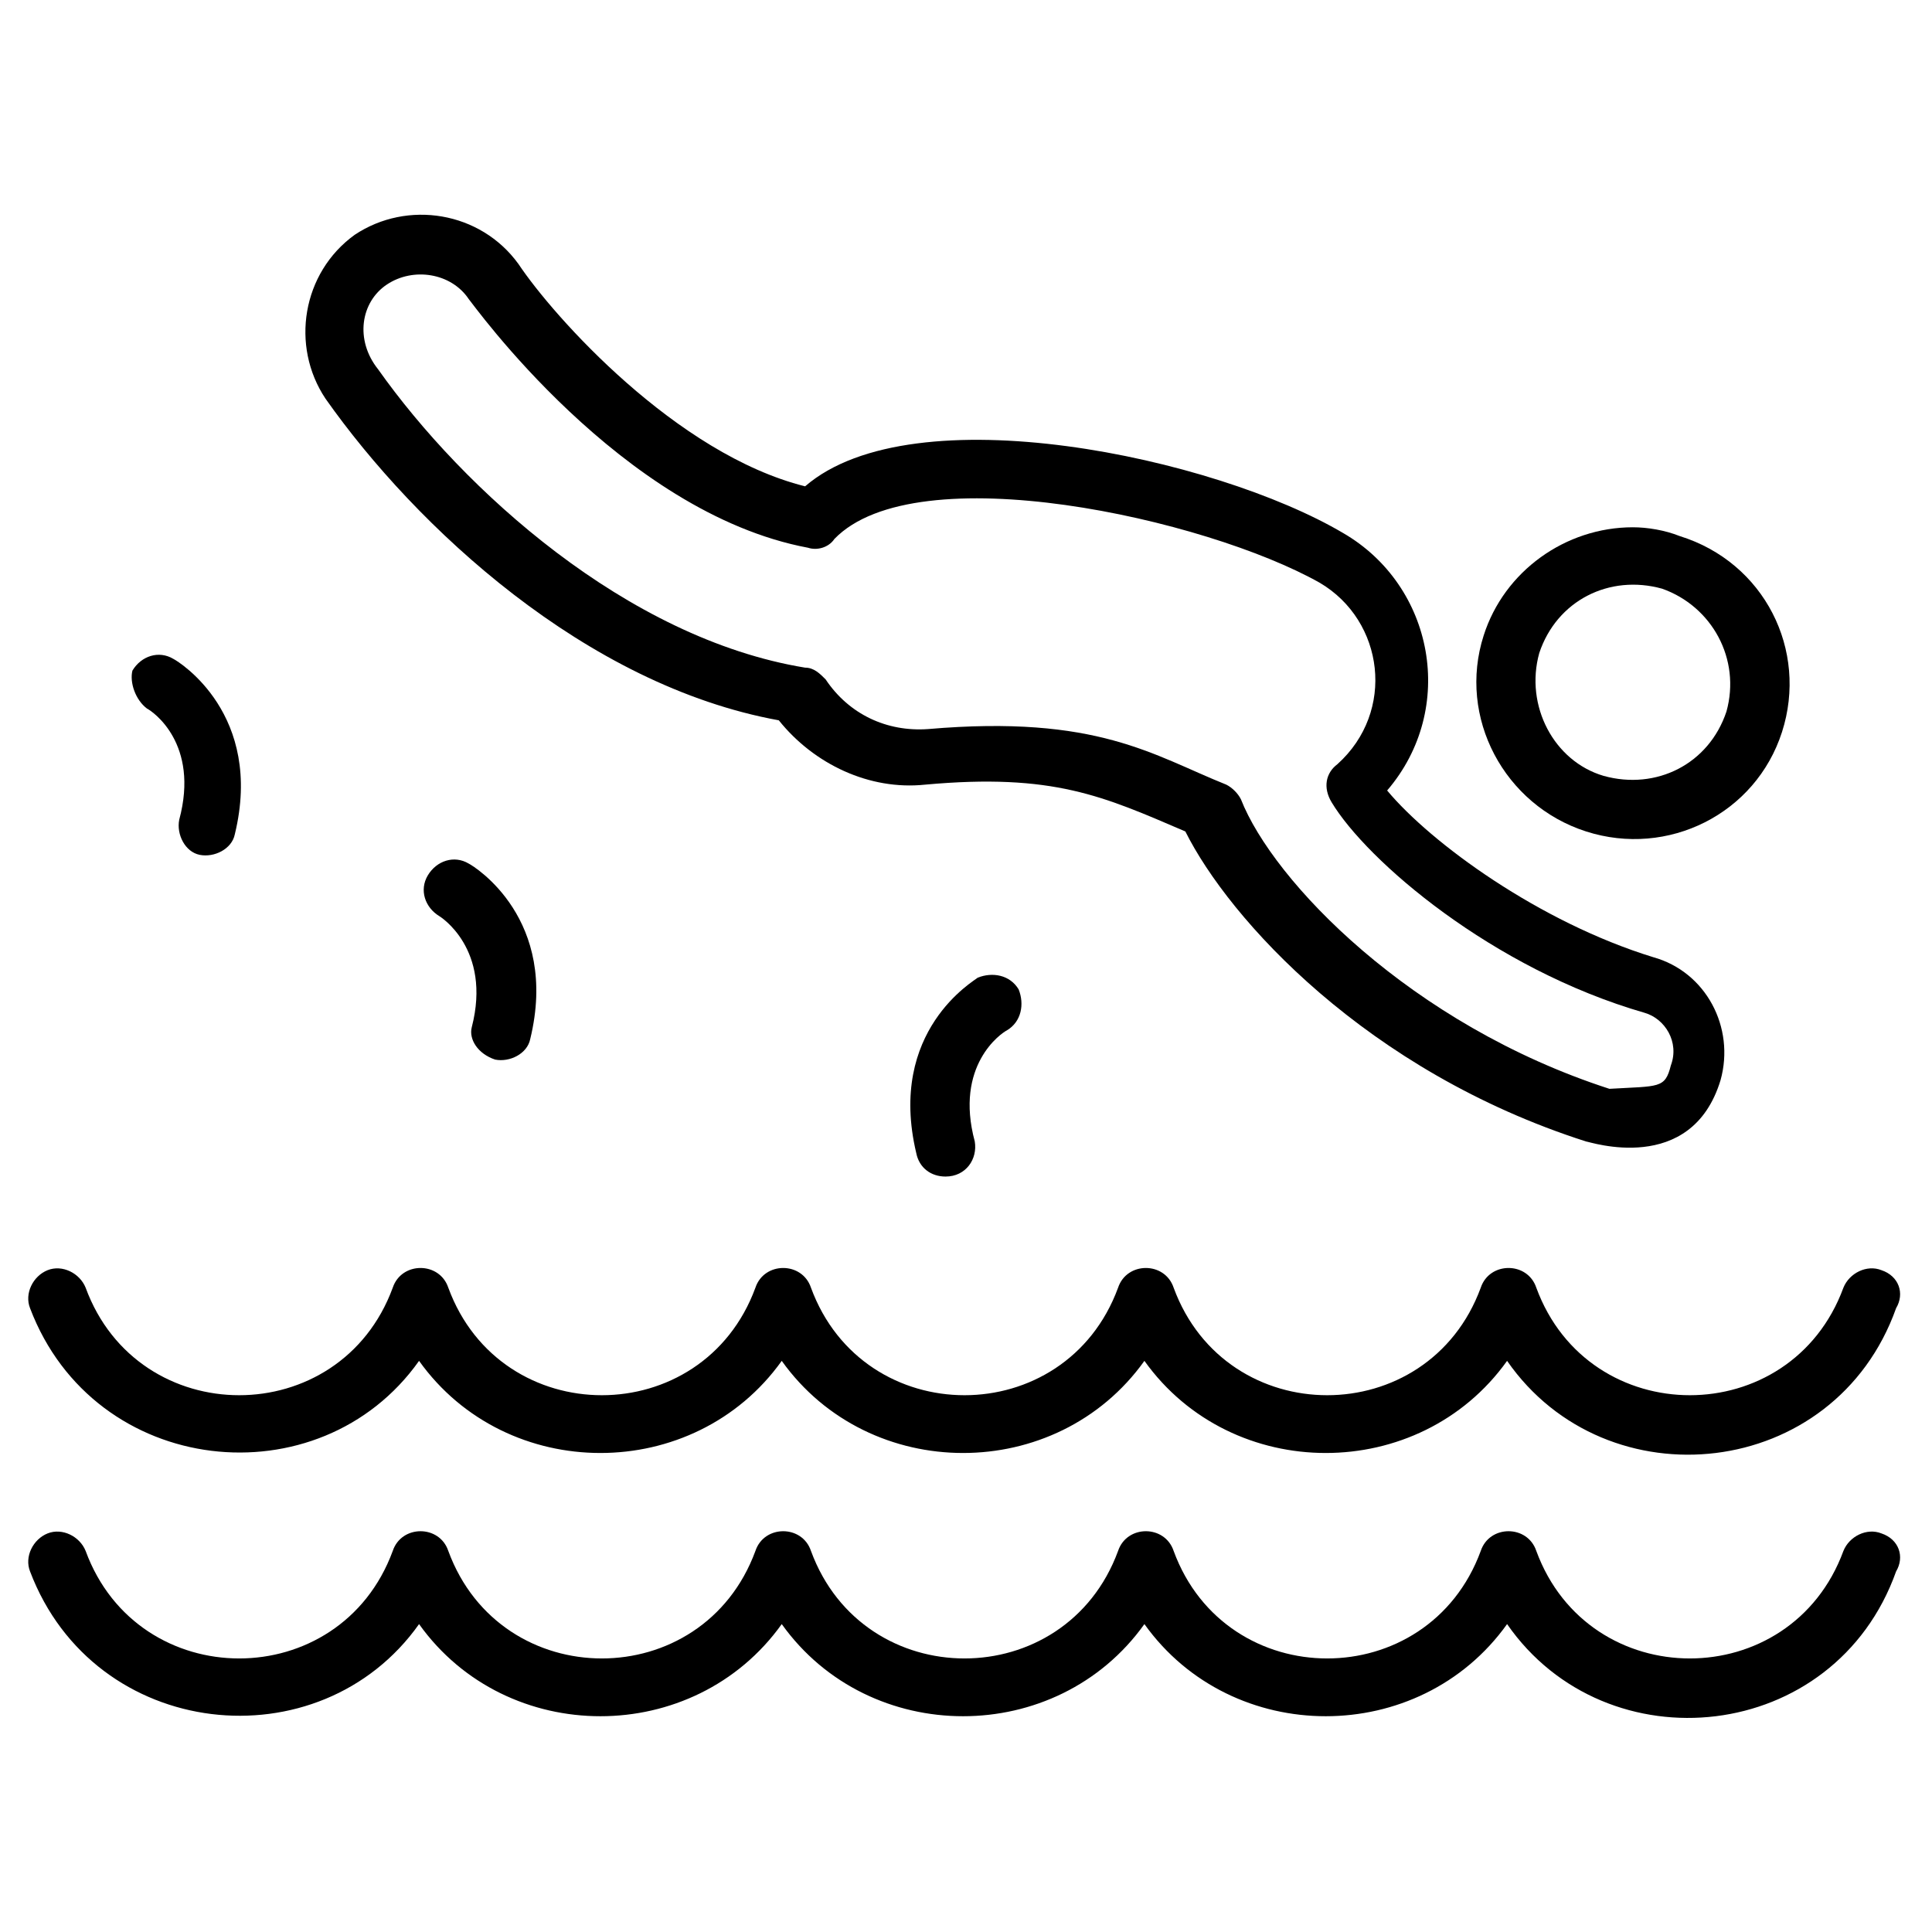
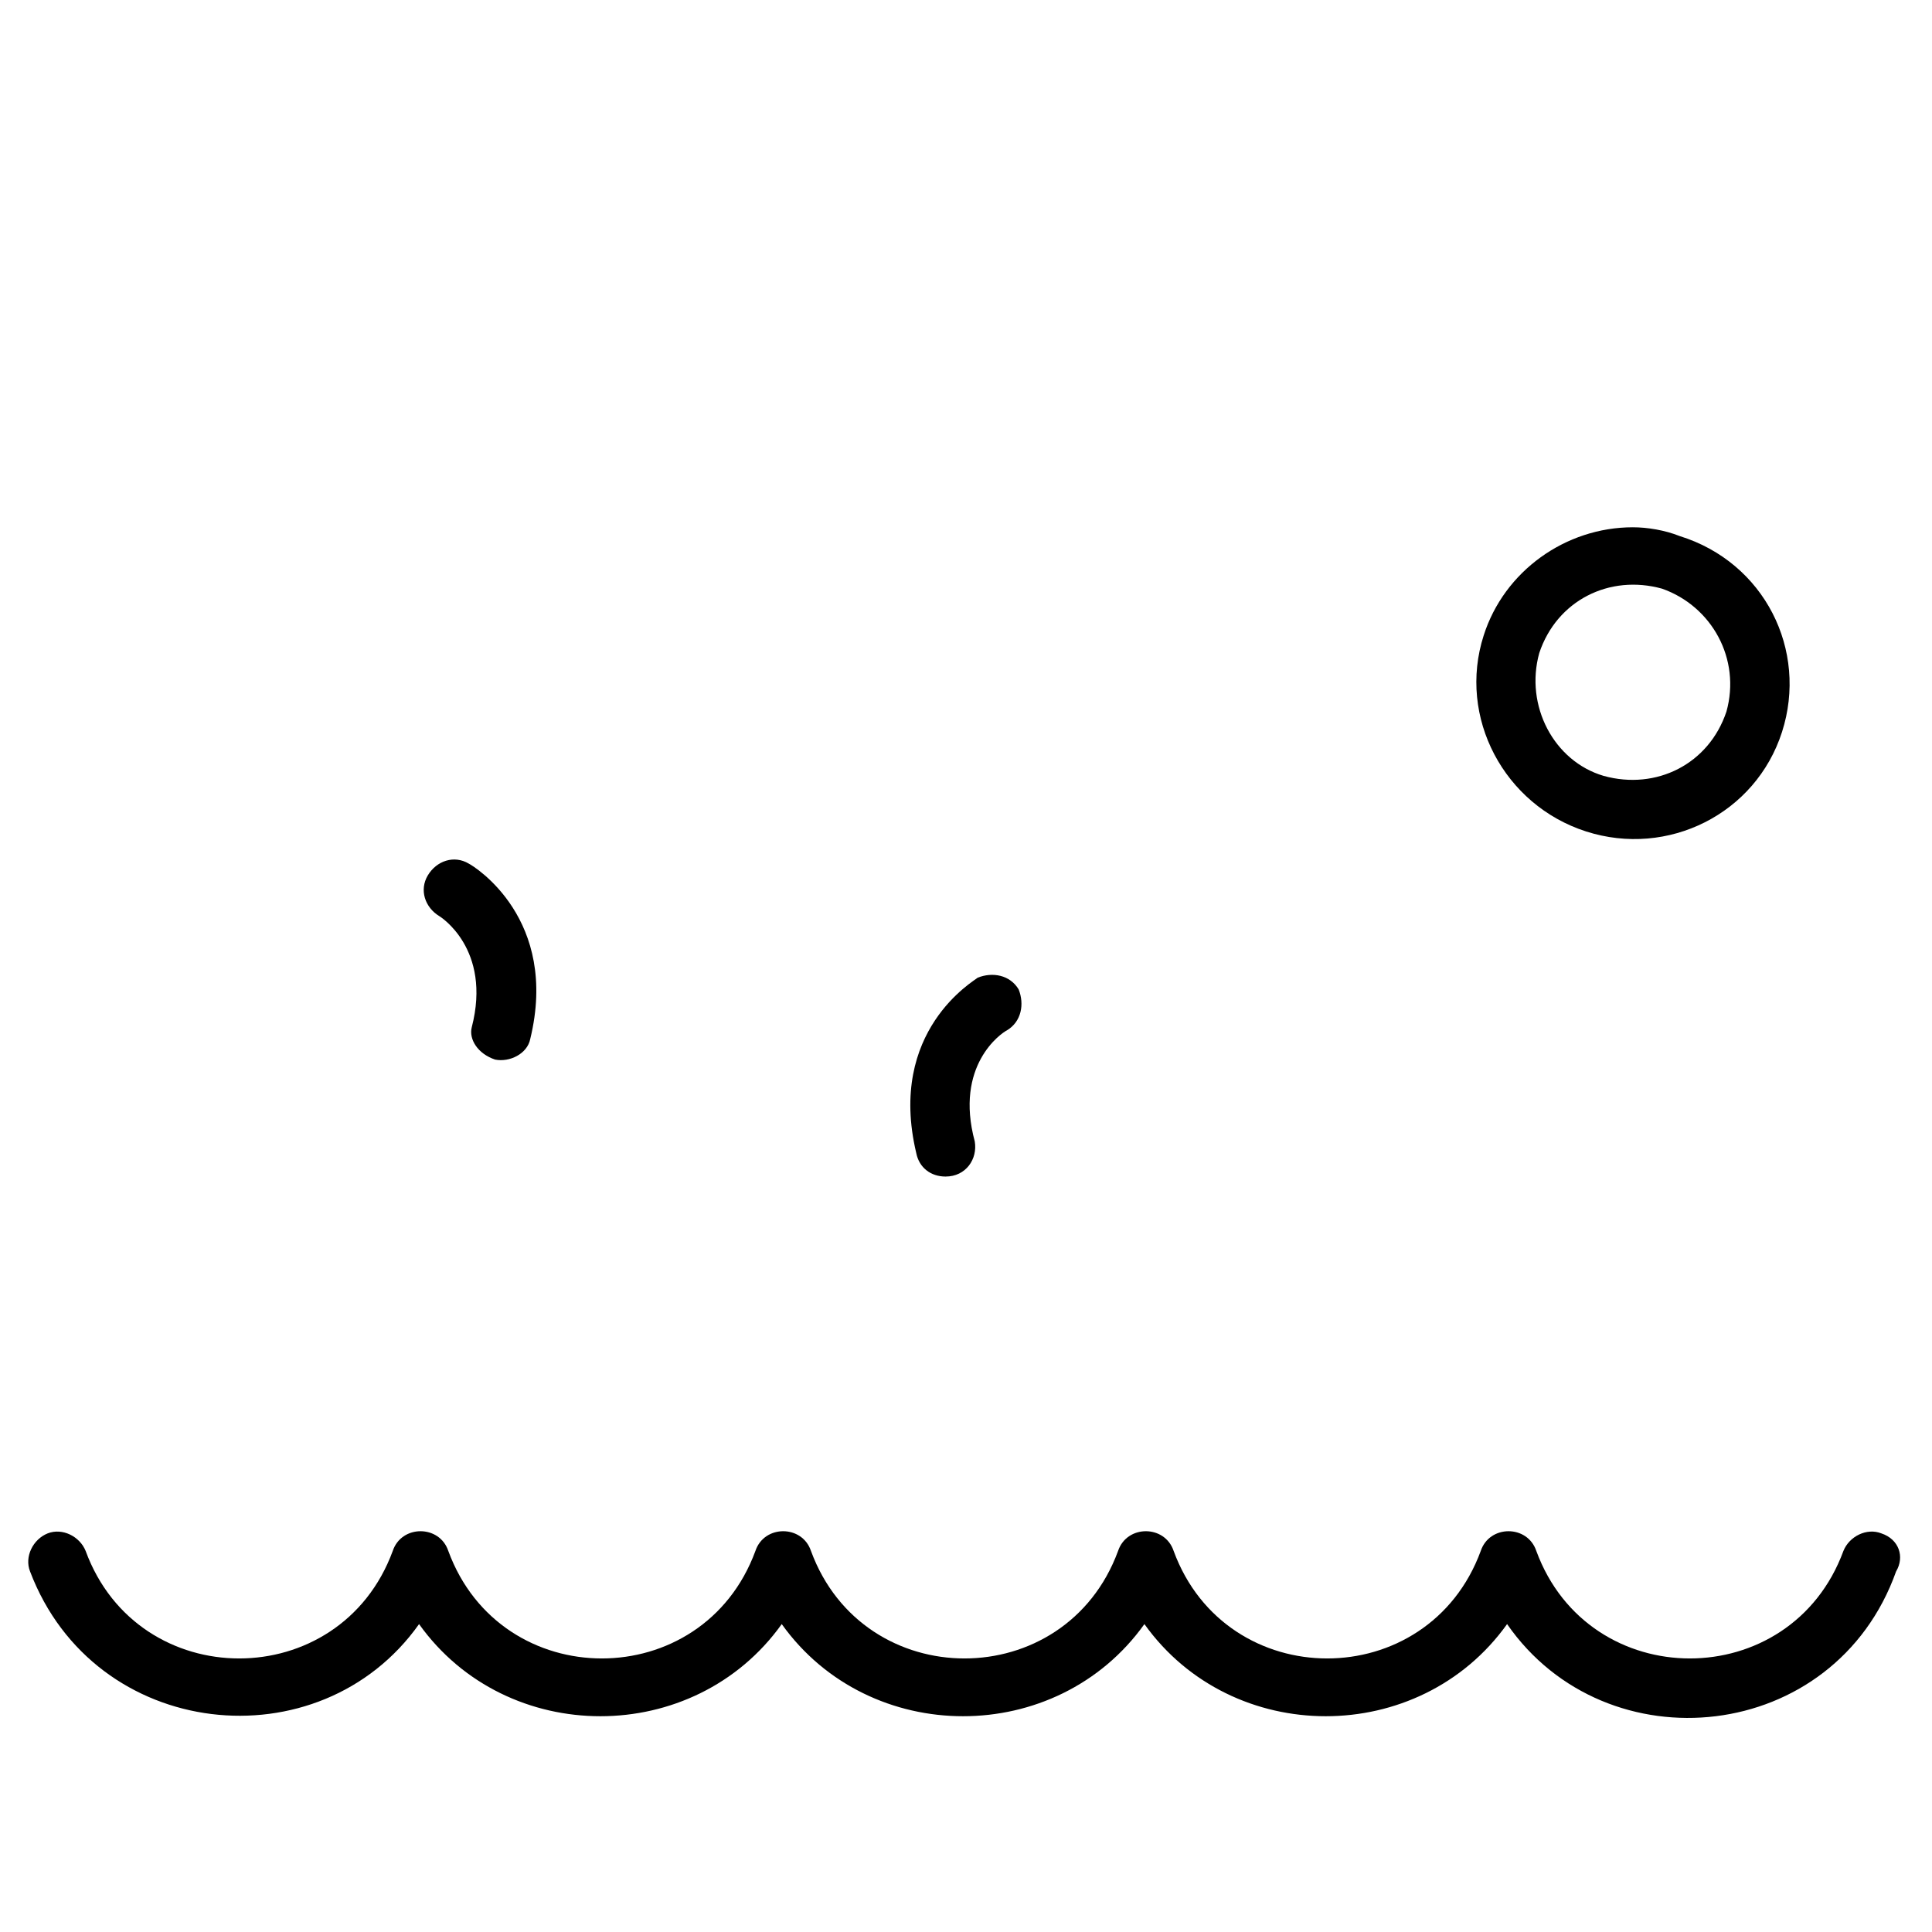
<svg xmlns="http://www.w3.org/2000/svg" fill="#000000" width="800px" height="800px" version="1.1" viewBox="144 144 512 512">
  <g>
-     <path d="m350.39 334.89c9.301 11.625 24.027 18.602 38.754 17.051 34.105-3.102 47.281 3.102 68.984 12.402 11.625 23.254 48.055 63.559 106.19 82.16 0.773 0 27.902 9.301 35.652-16.277 3.875-13.953-3.875-28.68-17.828-32.555-30.23-9.301-58.906-30.23-70.535-44.18 18.602-21.703 12.402-54.258-11.625-68.207-34.102-20.152-113.94-37.203-142.62-12.402-34.105-8.527-66.656-44.957-75.957-58.906-10.078-13.953-29.453-17.051-43.406-7.75-13.953 10.078-17.051 29.453-7.75 43.406 24.027 34.102 68.984 75.957 120.14 85.258zm-103.86-115.49c6.977-4.652 17.051-3.102 21.703 3.875 0.773 0.773 40.305 56.582 89.91 65.883 2.324 0.773 5.426 0 6.977-2.324 21.703-22.477 98.438-5.426 128.66 11.625 17.051 10.078 20.152 34.105 4.652 48.055-3.102 2.324-3.875 6.199-1.551 10.078 9.301 15.5 42.629 44.18 82.934 55.805 5.426 1.551 9.301 7.75 6.977 13.953-1.551 6.199-3.102 5.426-16.277 6.199-52.707-17.051-89.137-55.031-97.66-76.734-0.773-1.551-2.324-3.102-3.875-3.875-19.379-7.75-34.105-18.602-79.059-14.727-10.852 0.773-20.926-3.875-27.129-13.176-1.551-1.551-3.102-3.102-5.426-3.102-47.281-7.75-90.688-47.281-113.16-79.059-6.203-7.75-4.652-17.828 2.324-22.477z" />
    <path d="m564.32 364.34c21.703 6.977 44.957-4.652 51.93-26.352 6.977-21.703-4.652-44.957-27.129-51.93-3.875-1.551-8.527-2.324-12.402-2.324-17.828 0-34.105 11.625-39.531 28.68-6.969 21.699 5.434 44.949 27.133 51.926zm-12.398-47.281c4.652-13.953 18.602-20.926 32.555-17.051 13.176 4.652 20.926 18.602 17.051 32.555-4.652 13.953-18.602 20.926-32.555 17.051-13.176-3.875-20.93-18.602-17.051-32.555z" />
-     <path d="m642.6 480.61c-3.875-1.551-8.527 0.773-10.078 4.652-13.953 37.98-67.434 37.98-81.383 0-2.324-6.977-12.402-6.977-14.727 0-13.953 37.98-67.434 37.98-81.383 0-2.324-6.977-12.402-6.977-14.727 0-13.953 37.98-67.434 37.98-81.383 0-2.324-6.977-12.402-6.977-14.727 0-13.953 37.98-67.434 37.98-81.383 0-2.324-6.977-12.402-6.977-14.727 0-13.953 37.98-67.434 37.98-81.383 0-1.551-3.875-6.199-6.199-10.078-4.652-3.875 1.551-6.199 6.199-4.652 10.078 17.051 44.957 76.734 51.156 103.09 13.953 23.254 32.555 72.859 32.555 96.113 0 23.254 32.555 72.859 32.555 96.113 0 23.254 32.555 72.859 32.555 96.113 0 26.352 37.98 86.809 31.777 103.09-13.953 2.32-3.879 0.77-8.527-3.883-10.078z" />
+     <path d="m642.6 480.61z" />
    <path d="m642.6 550.37c-3.875-1.551-8.527 0.773-10.078 4.652-13.953 37.98-67.434 37.98-81.383 0-2.324-6.977-12.402-6.977-14.727 0-13.953 37.98-67.434 37.98-81.383 0-2.324-6.977-12.402-6.977-14.727 0-13.953 37.98-67.434 37.98-81.383 0-2.324-6.977-12.402-6.977-14.727 0-13.953 37.98-67.434 37.98-81.383 0-2.324-6.977-12.402-6.977-14.727 0-13.953 37.98-67.434 37.98-81.383 0-1.551-3.875-6.199-6.199-10.078-4.652-3.875 1.551-6.199 6.199-4.652 10.078 17.051 44.957 76.734 51.156 103.09 13.953 23.254 32.555 72.859 32.555 96.113 0 23.254 32.555 72.859 32.555 96.113 0 23.254 32.555 72.859 32.555 96.113 0 26.352 37.98 86.809 31.777 103.09-13.953 2.32-3.879 0.77-8.527-3.883-10.078z" />
    <path d="m275.21 424.8c3.875 0.773 8.527-1.551 9.301-5.426 7.75-31.777-14.727-45.73-16.277-46.504-3.875-2.324-8.527-0.773-10.852 3.102-2.324 3.875-0.773 8.527 3.102 10.852 0 0 13.953 8.527 8.527 29.453-0.773 3.098 1.551 6.973 6.199 8.523z" />
    <path d="m410.85 417.05c3.875-2.324 4.652-6.977 3.102-10.852-2.324-3.875-6.977-4.652-10.852-3.102-0.773 0.773-24.027 13.953-16.277 46.504 0.773 3.875 3.875 6.199 7.75 6.199 5.426 0 8.527-4.652 7.75-9.301-5.426-20.148 6.977-28.676 8.527-29.449z" />
-     <path d="m182.97 331.79c1.551 0.773 13.953 9.301 8.527 29.453-0.773 3.875 1.551 8.527 5.426 9.301 3.875 0.773 8.527-1.551 9.301-5.426 7.75-31.777-14.727-45.73-16.277-46.504-3.875-2.324-8.527-0.773-10.852 3.102-0.773 3.102 0.773 7.75 3.875 10.074z" />
  </g>
</svg>